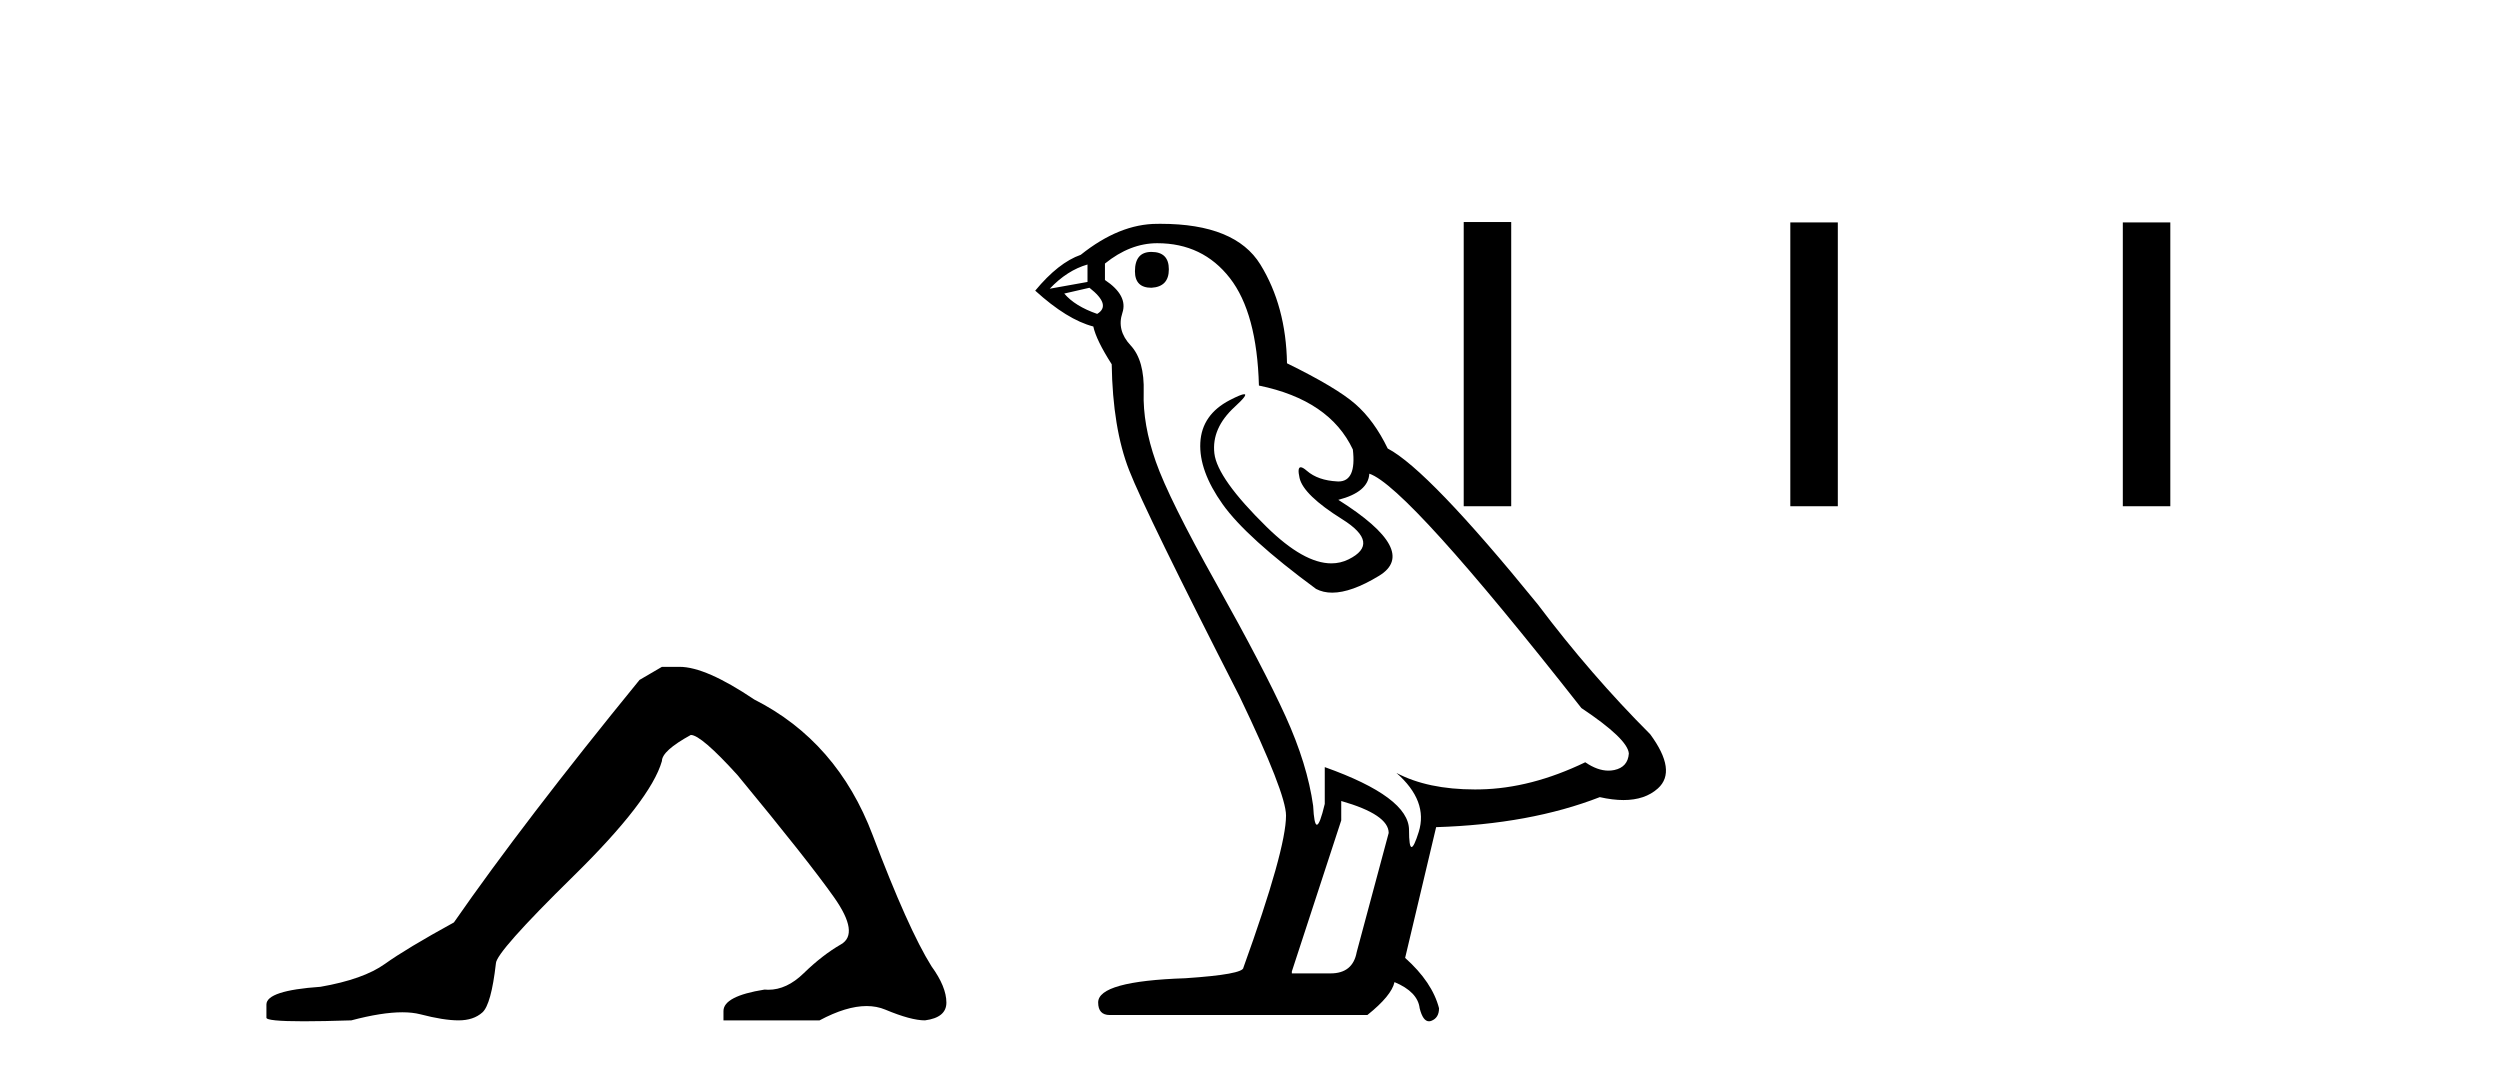
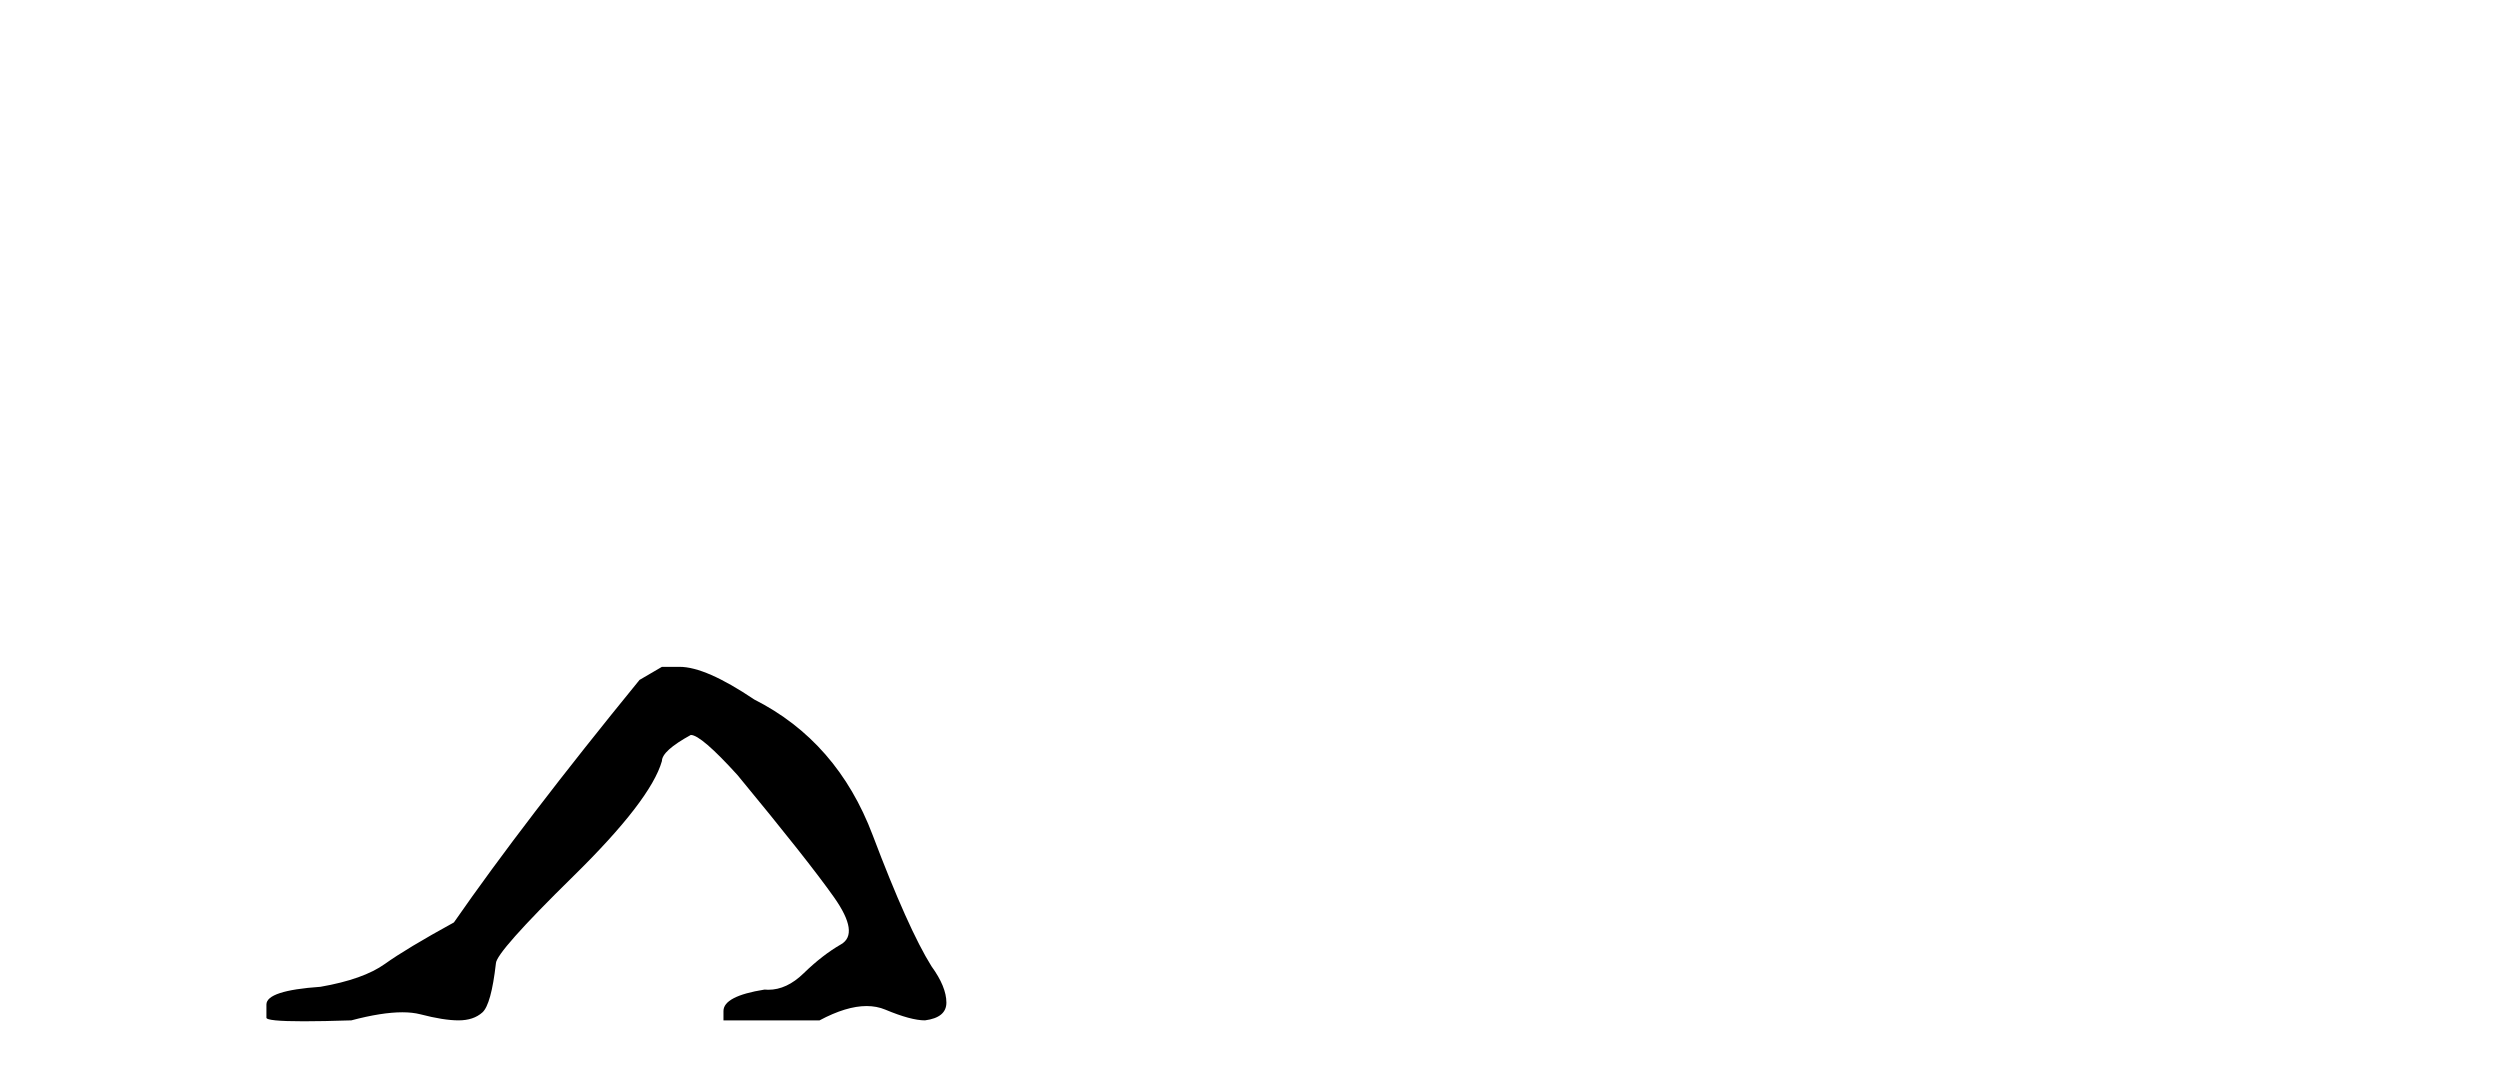
<svg xmlns="http://www.w3.org/2000/svg" width="95.0" height="41.0">
  <path d="M 25.153 25.34 L 24.302 25.837 Q 19.907 31.224 17.249 35.052 Q 15.441 36.045 14.626 36.629 Q 13.81 37.214 12.18 37.498 Q 10.124 37.64 10.124 38.171 L 10.124 38.207 L 10.124 38.668 Q 10.101 38.809 11.542 38.809 Q 12.263 38.809 13.35 38.774 Q 14.507 38.467 15.287 38.467 Q 15.677 38.467 15.973 38.543 Q 16.859 38.774 17.426 38.774 Q 17.993 38.774 18.33 38.473 Q 18.666 38.171 18.844 36.612 Q 18.844 36.186 21.785 33.298 Q 24.727 30.409 25.153 28.92 Q 25.153 28.53 26.251 27.928 Q 26.641 27.928 28.024 29.452 Q 30.717 32.713 31.692 34.095 Q 32.667 35.478 31.958 35.885 Q 31.249 36.293 30.54 36.984 Q 29.897 37.611 29.196 37.611 Q 29.124 37.611 29.052 37.604 Q 27.492 37.852 27.492 38.419 L 27.492 38.774 L 31.143 38.774 Q 32.159 38.23 32.931 38.23 Q 33.317 38.23 33.642 38.366 Q 34.616 38.774 35.148 38.774 Q 35.963 38.668 35.963 38.1 Q 35.963 37.498 35.396 36.718 Q 34.51 35.3 33.163 31.738 Q 31.816 28.176 28.662 26.581 Q 26.819 25.34 25.826 25.34 Z" style="fill:#000000;stroke:none" />
-   <path d="M 43.754 9.573 Q 43.128 9.573 43.128 10.309 Q 43.128 10.935 43.754 10.935 Q 44.416 10.898 44.416 10.235 Q 44.416 9.573 43.754 9.573 ZM 41.325 10.051 L 41.325 10.714 L 39.89 10.971 Q 40.552 10.272 41.325 10.051 ZM 41.399 10.935 Q 42.245 11.597 41.693 11.928 Q 40.847 11.634 40.442 11.155 L 41.399 10.935 ZM 43.975 9.242 Q 45.704 9.242 46.735 10.567 Q 47.765 11.891 47.839 14.651 Q 50.525 15.203 51.408 17.08 Q 51.551 18.296 50.861 18.296 Q 50.841 18.296 50.819 18.294 Q 50.084 18.258 49.66 17.89 Q 49.506 17.756 49.428 17.756 Q 49.291 17.756 49.384 18.166 Q 49.532 18.81 51.003 19.73 Q 52.475 20.65 51.243 21.257 Q 50.937 21.408 50.591 21.408 Q 49.544 21.408 48.133 20.024 Q 46.256 18.184 46.146 17.227 Q 46.036 16.271 46.919 15.461 Q 47.444 14.98 47.279 14.98 Q 47.167 14.98 46.735 15.203 Q 45.668 15.755 45.612 16.823 Q 45.557 17.89 46.459 19.159 Q 47.36 20.429 50.01 22.379 Q 50.281 22.521 50.623 22.521 Q 51.351 22.521 52.402 21.882 Q 53.947 20.944 50.856 18.994 Q 51.997 18.699 52.034 18 Q 53.469 18.478 60.093 26.906 Q 61.859 28.083 61.896 28.635 Q 61.859 29.15 61.344 29.261 Q 61.234 29.284 61.12 29.284 Q 60.703 29.284 60.24 28.966 Q 58.179 29.96 56.247 29.997 Q 56.146 29.999 56.046 29.999 Q 54.25 29.999 53.064 29.371 L 53.064 29.371 Q 54.279 30.438 53.911 31.616 Q 53.732 32.187 53.64 32.187 Q 53.543 32.187 53.543 31.542 Q 53.543 30.291 50.341 29.15 L 50.341 30.549 Q 50.153 31.34 50.041 31.34 Q 49.935 31.34 49.9 30.622 Q 49.679 29.04 48.851 27.218 Q 48.023 25.397 46.22 22.177 Q 44.416 18.957 43.92 17.54 Q 43.423 16.123 43.46 14.909 Q 43.496 13.695 42.963 13.124 Q 42.429 12.554 42.65 11.891 Q 42.871 11.229 41.988 10.64 L 41.988 10.015 Q 42.944 9.242 43.975 9.242 ZM 50.967 30.438 Q 52.77 30.954 52.77 31.653 L 51.555 36.179 Q 51.408 36.989 50.562 36.989 L 49.09 36.989 L 49.09 36.915 L 50.967 31.174 L 50.967 30.438 ZM 44.108 8.505 Q 44.042 8.505 43.975 8.506 Q 42.54 8.506 41.068 9.683 Q 40.221 9.978 39.338 11.045 Q 40.552 12.149 41.546 12.407 Q 41.656 12.922 42.245 13.842 Q 42.282 16.271 42.908 17.871 Q 43.533 19.472 47.103 26.464 Q 48.869 30.144 48.869 30.99 Q 48.869 32.278 47.25 36.768 Q 47.25 37.026 45.042 37.173 Q 41.73 37.283 41.73 38.093 Q 41.73 38.571 42.172 38.571 L 51.96 38.571 Q 52.88 37.835 52.991 37.32 Q 53.874 37.688 53.947 38.313 Q 54.071 38.809 54.3 38.809 Q 54.343 38.809 54.389 38.792 Q 54.683 38.681 54.683 38.313 Q 54.426 37.32 53.395 36.4 L 54.573 31.432 Q 58.143 31.322 60.792 30.291 Q 61.283 30.402 61.692 30.402 Q 62.51 30.402 63 29.96 Q 63.736 29.298 62.706 27.899 Q 60.461 25.654 58.437 22.968 Q 54.279 17.853 52.733 17.043 Q 52.218 15.976 51.5 15.351 Q 50.783 14.725 48.906 13.805 Q 48.869 11.634 47.894 10.051 Q 46.941 8.505 44.108 8.505 Z" style="fill:#000000;stroke:none" />
-   <path d="M 55.621 8.437 L 55.621 19.237 L 57.426 19.237 L 57.426 8.437 ZM 68.032 8.452 L 68.032 19.237 L 69.837 19.237 L 69.837 8.452 ZM 80.667 8.452 L 80.667 19.237 L 82.472 19.237 L 82.472 8.452 Z" style="fill:#000000;stroke:none" />
</svg>